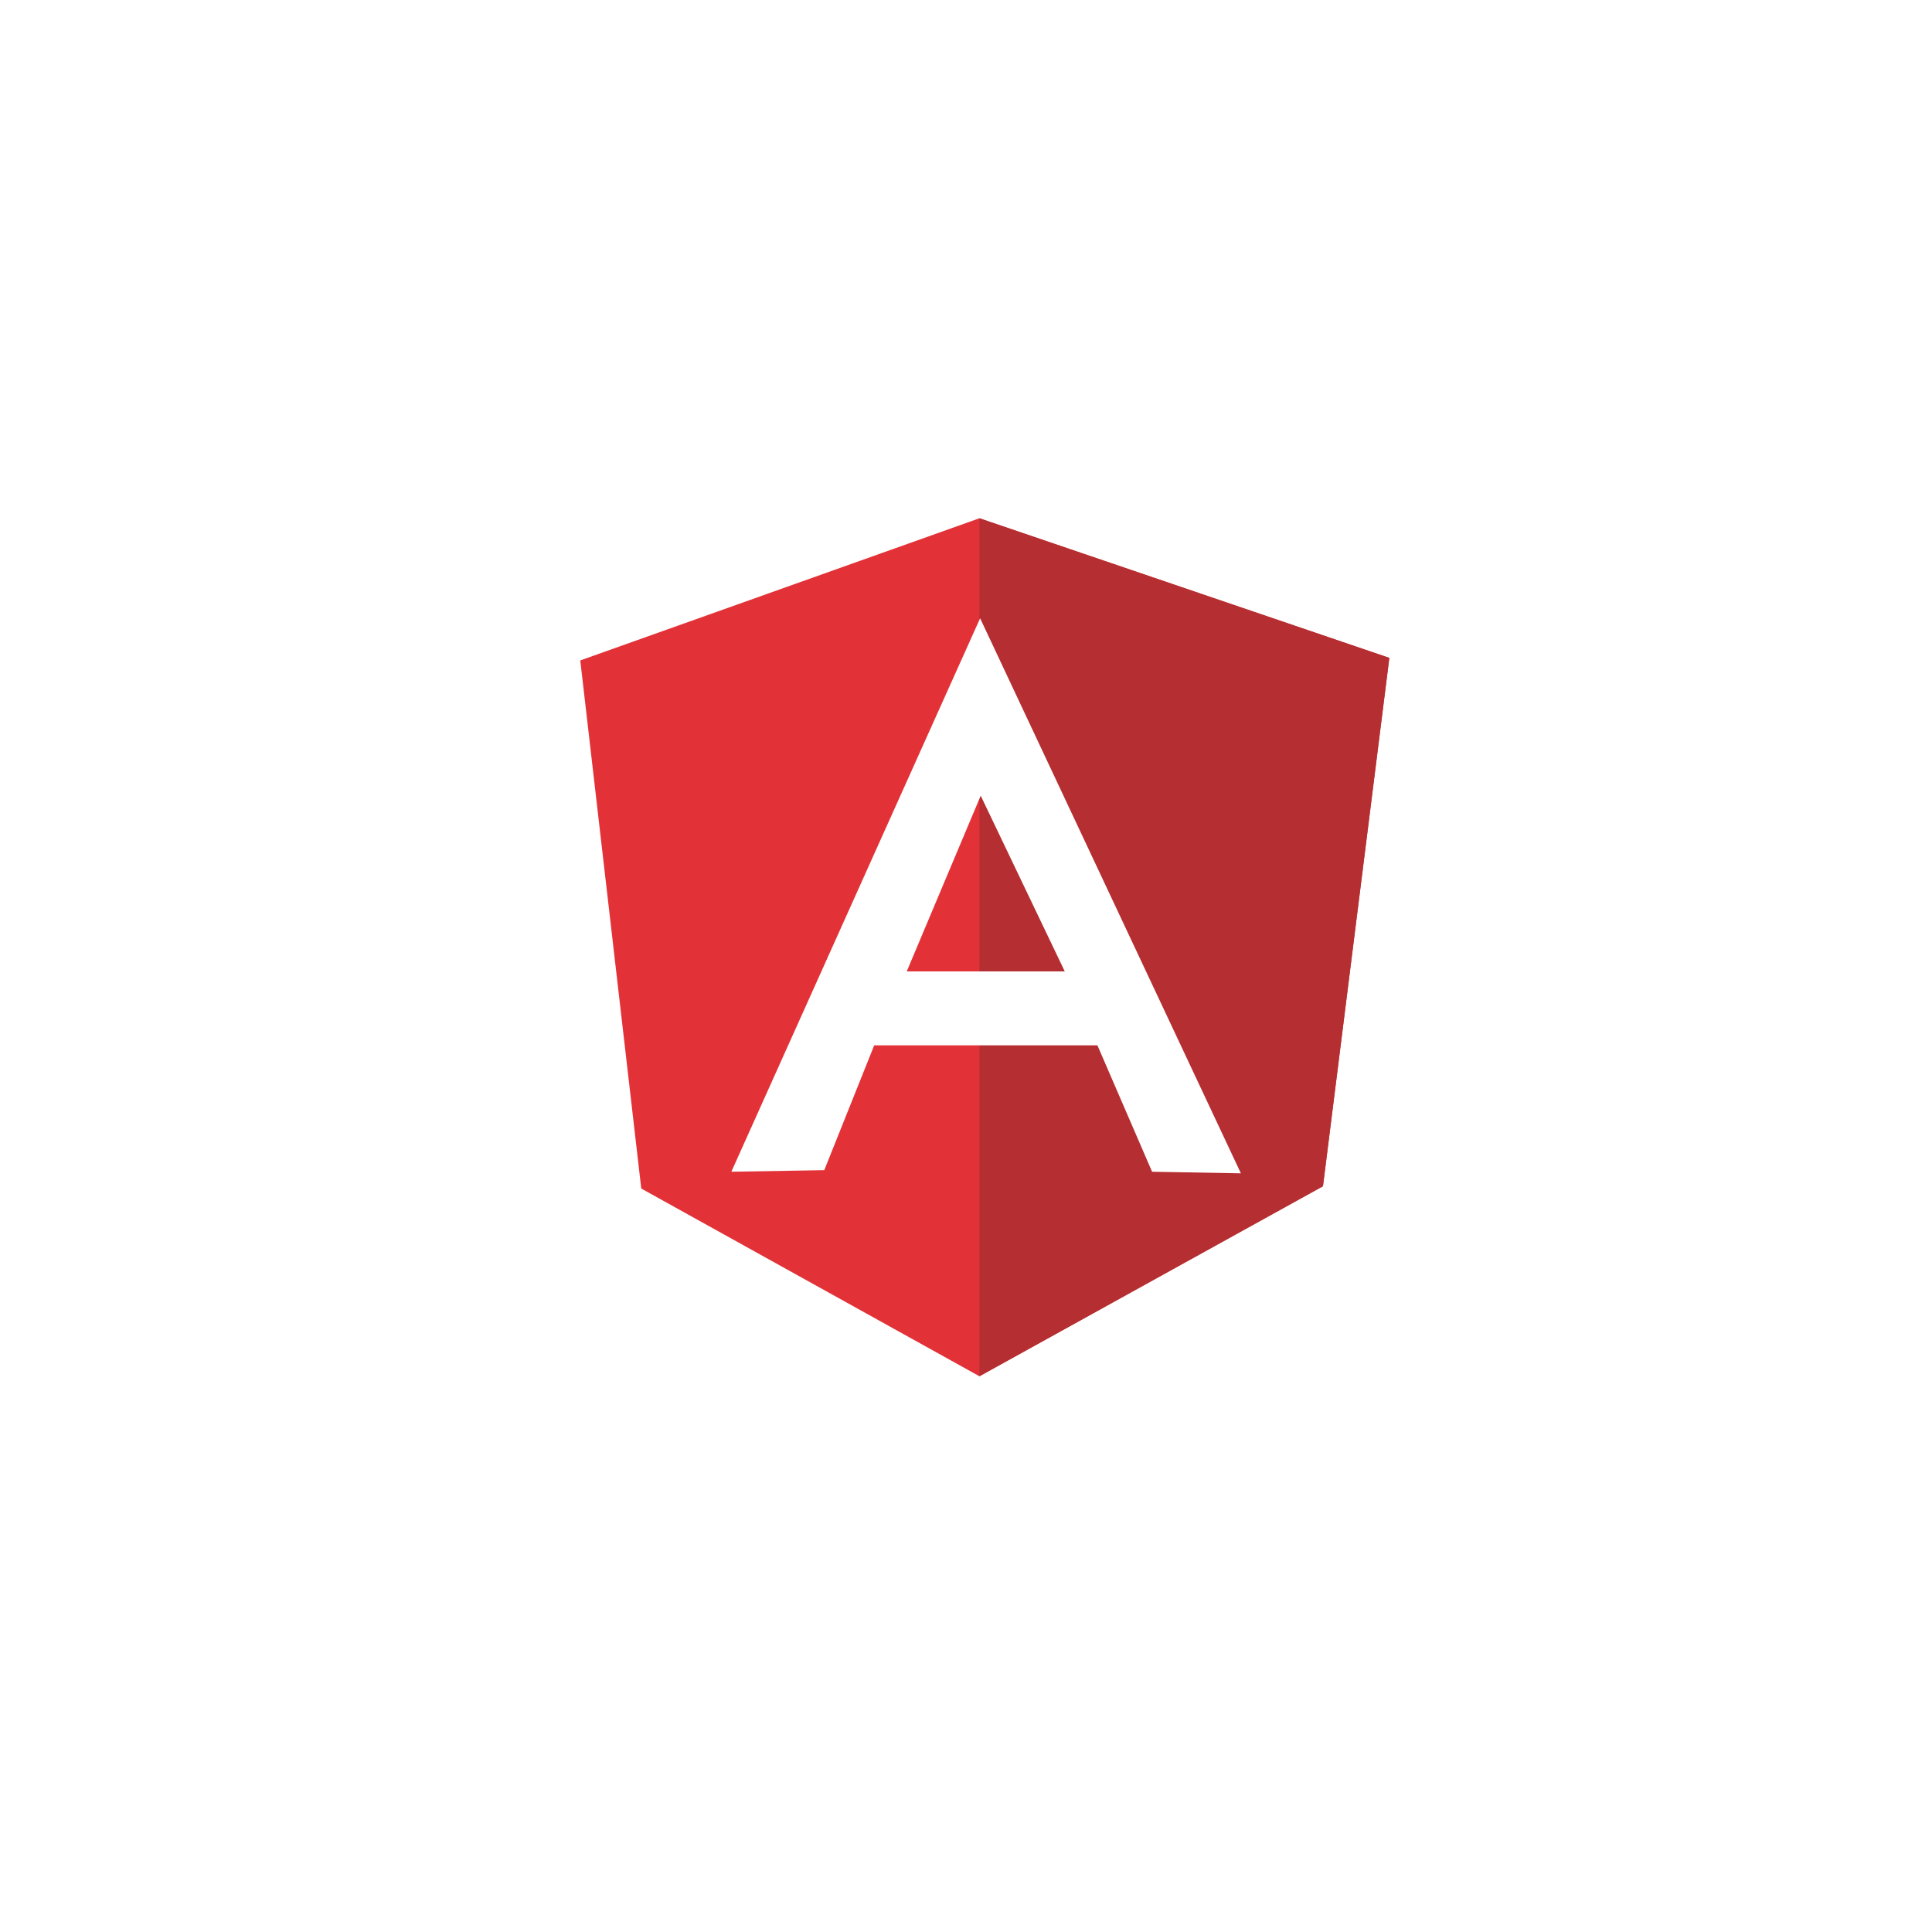
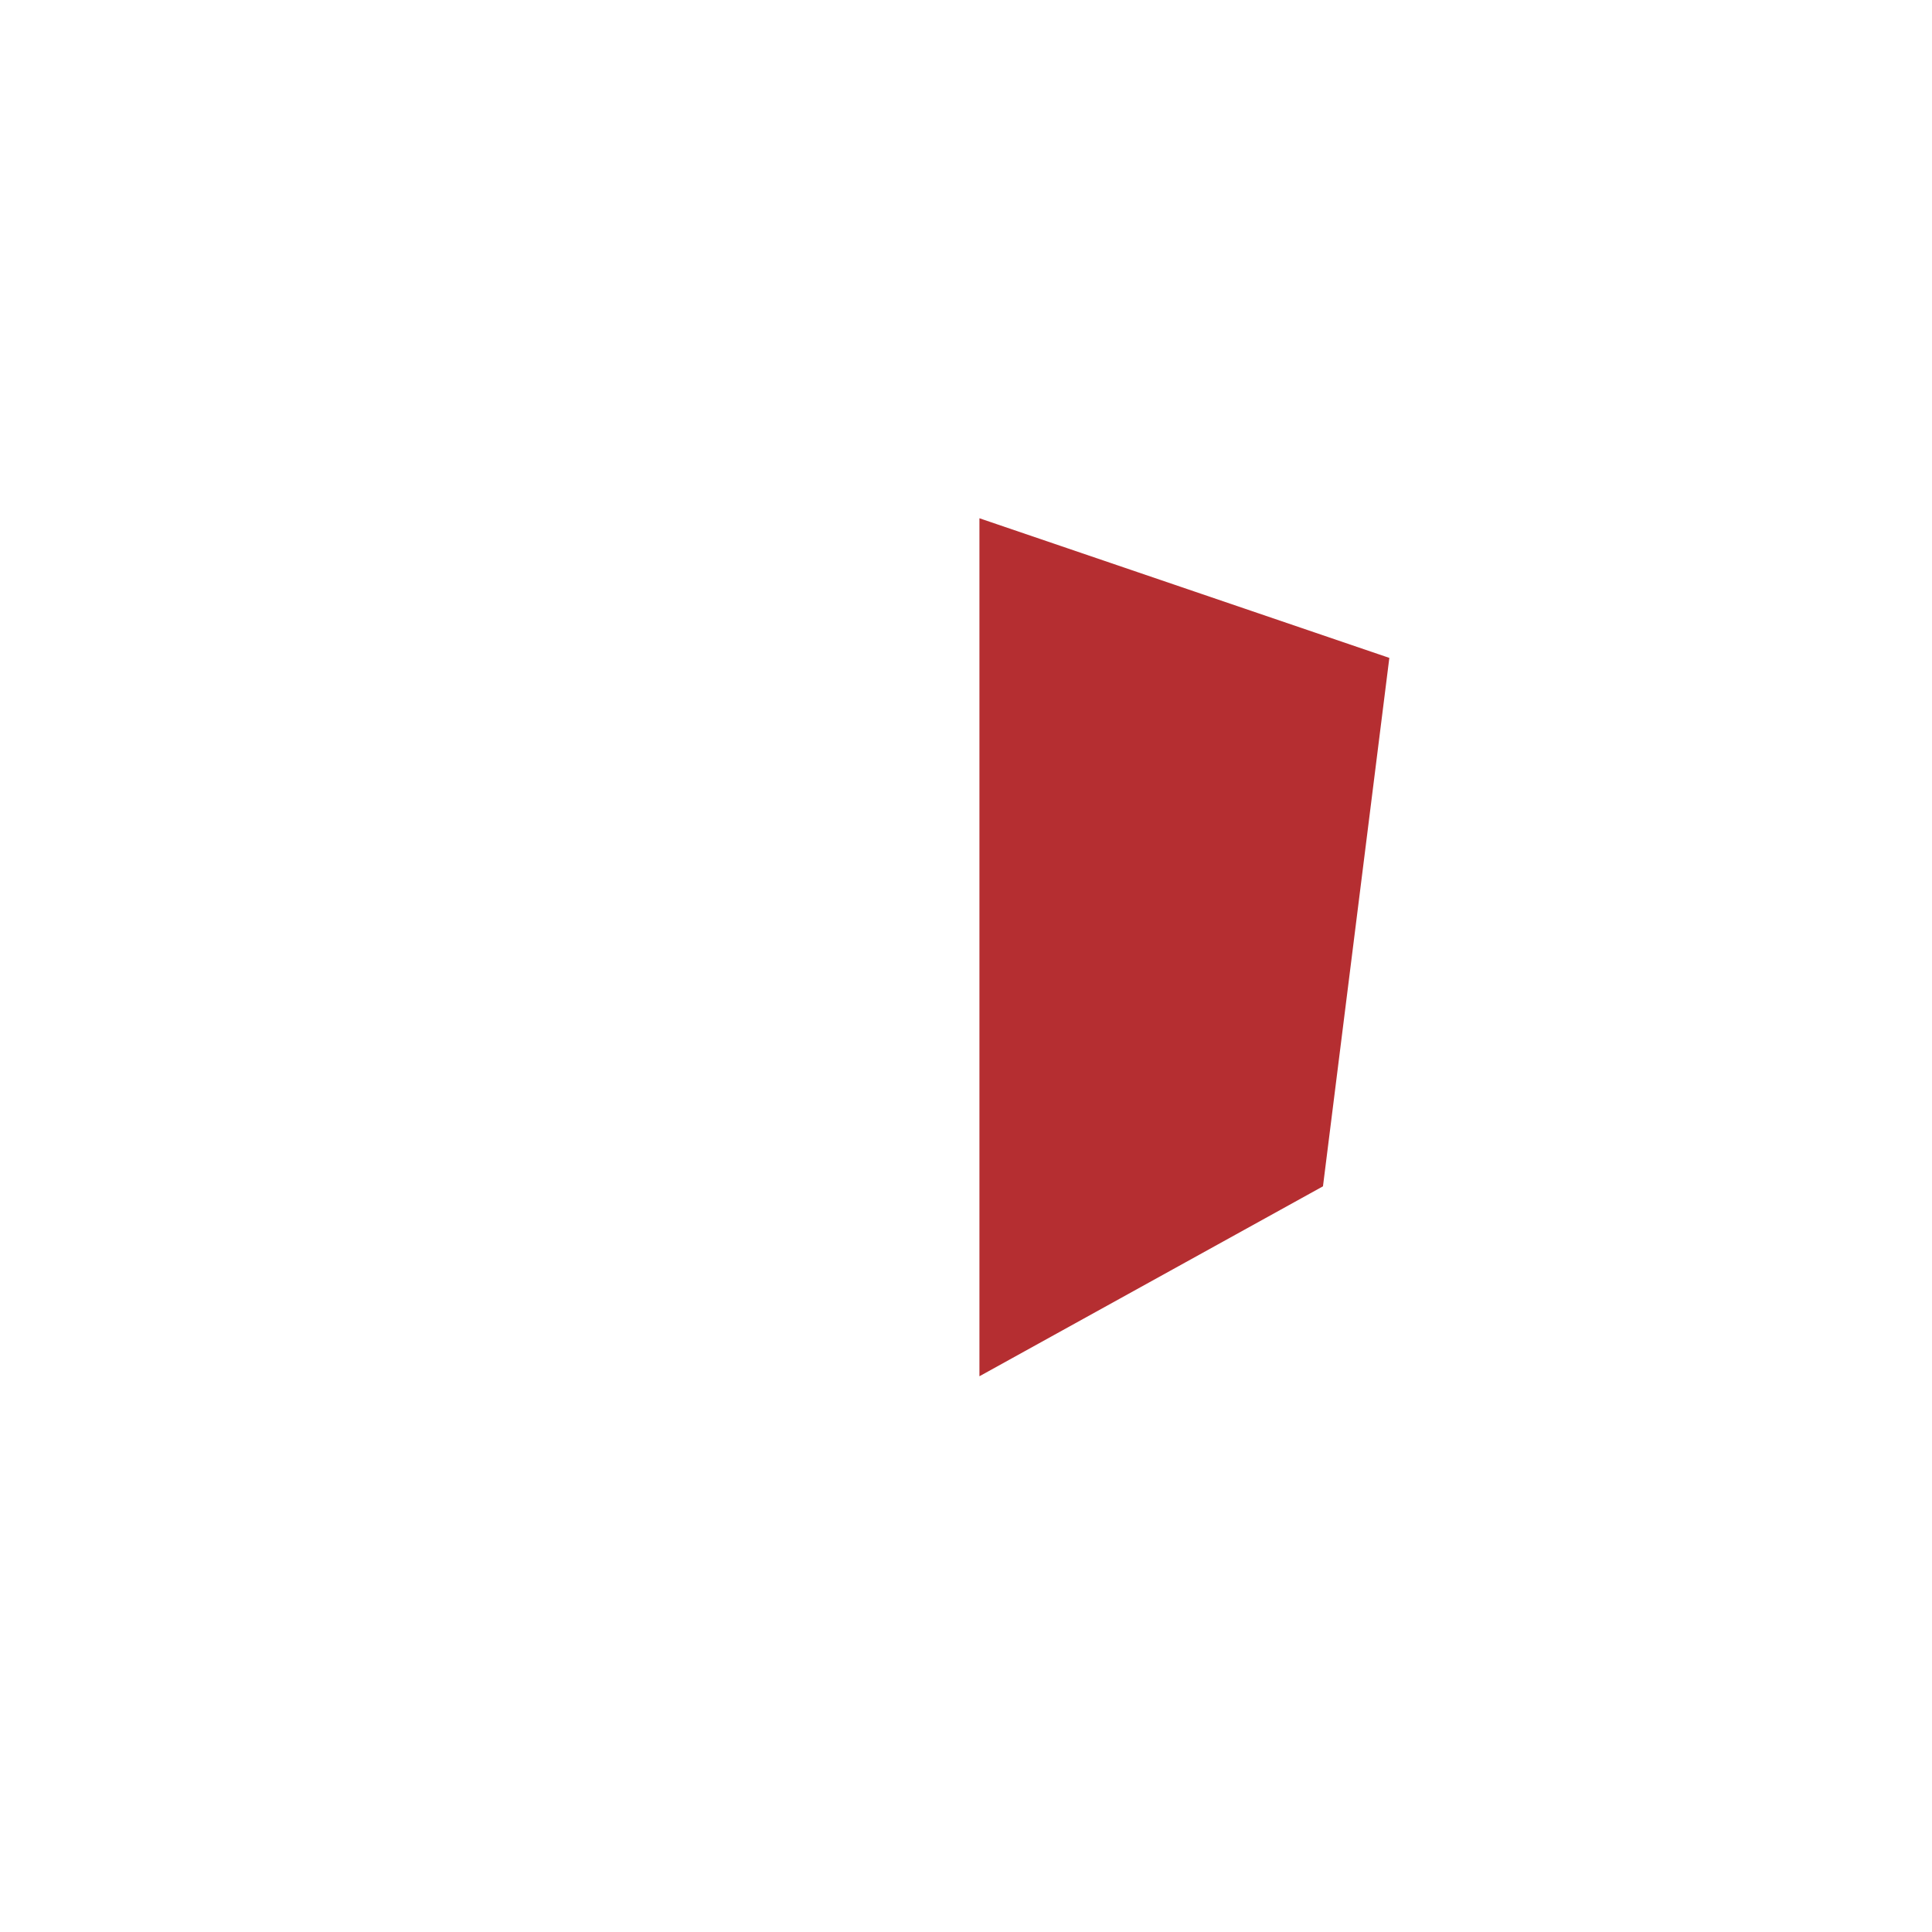
<svg xmlns="http://www.w3.org/2000/svg" width="103" height="103" viewBox="0 0 103 103">
  <defs>
    <filter id="Ellipse_109" x="0" y="0" width="103" height="103" filterUnits="userSpaceOnUse">
      <feOffset dy="3" input="SourceAlpha" />
      <feGaussianBlur stdDeviation="3" result="blur" />
      <feFlood flood-opacity="0.161" />
      <feComposite operator="in" in2="blur" />
      <feComposite in="SourceGraphic" />
    </filter>
  </defs>
  <g id="Group_8415" data-name="Group 8415" transform="translate(-384 -2761)">
    <g transform="matrix(1, 0, 0, 1, 384, 2761)" filter="url(#Ellipse_109)">
      <circle id="Ellipse_109-2" data-name="Ellipse 109" cx="42.5" cy="42.5" r="42.5" transform="translate(9 6)" fill="#fff" />
    </g>
    <g id="angular-icon-svgrepo-com" transform="translate(414.836 2787.93)">
-       <path id="Path_9502" data-name="Path 9502" d="M.1,8.279,21.38.7,43.233,8.144,39.695,36.3,21.38,46.442,3.351,36.434Z" fill="#e23237" />
      <path id="Path_9503" data-name="Path 9503" d="M147.761,8.144,125.908.7V46.442l18.315-10.126,3.538-28.171Z" transform="translate(-104.528)" fill="#b52e31" />
-       <path id="Path_9504" data-name="Path 9504" d="M60.974,32.274h0l-13.26,29.5,4.954-.084,2.662-6.655h11.9l2.915,6.74,4.734.084-13.9-29.587Zm.034,9.452,4.482,9.368H57.065l3.943-9.368Z" transform="translate(-39.56 -26.236)" fill="#fff" />
    </g>
  </g>
</svg>